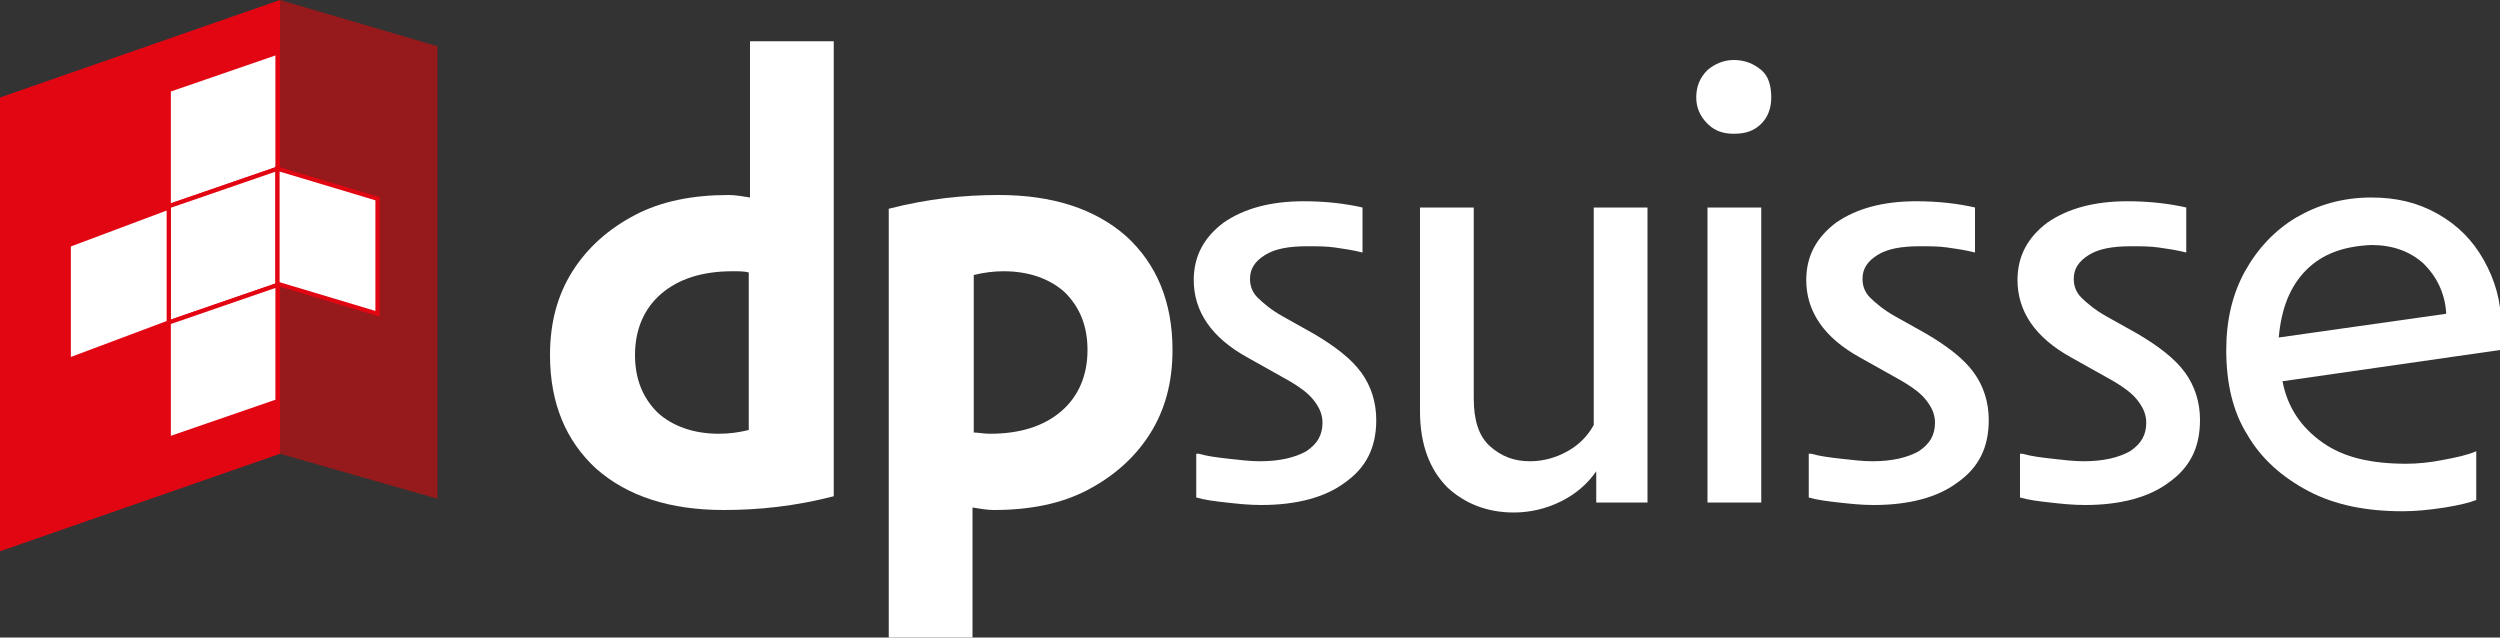
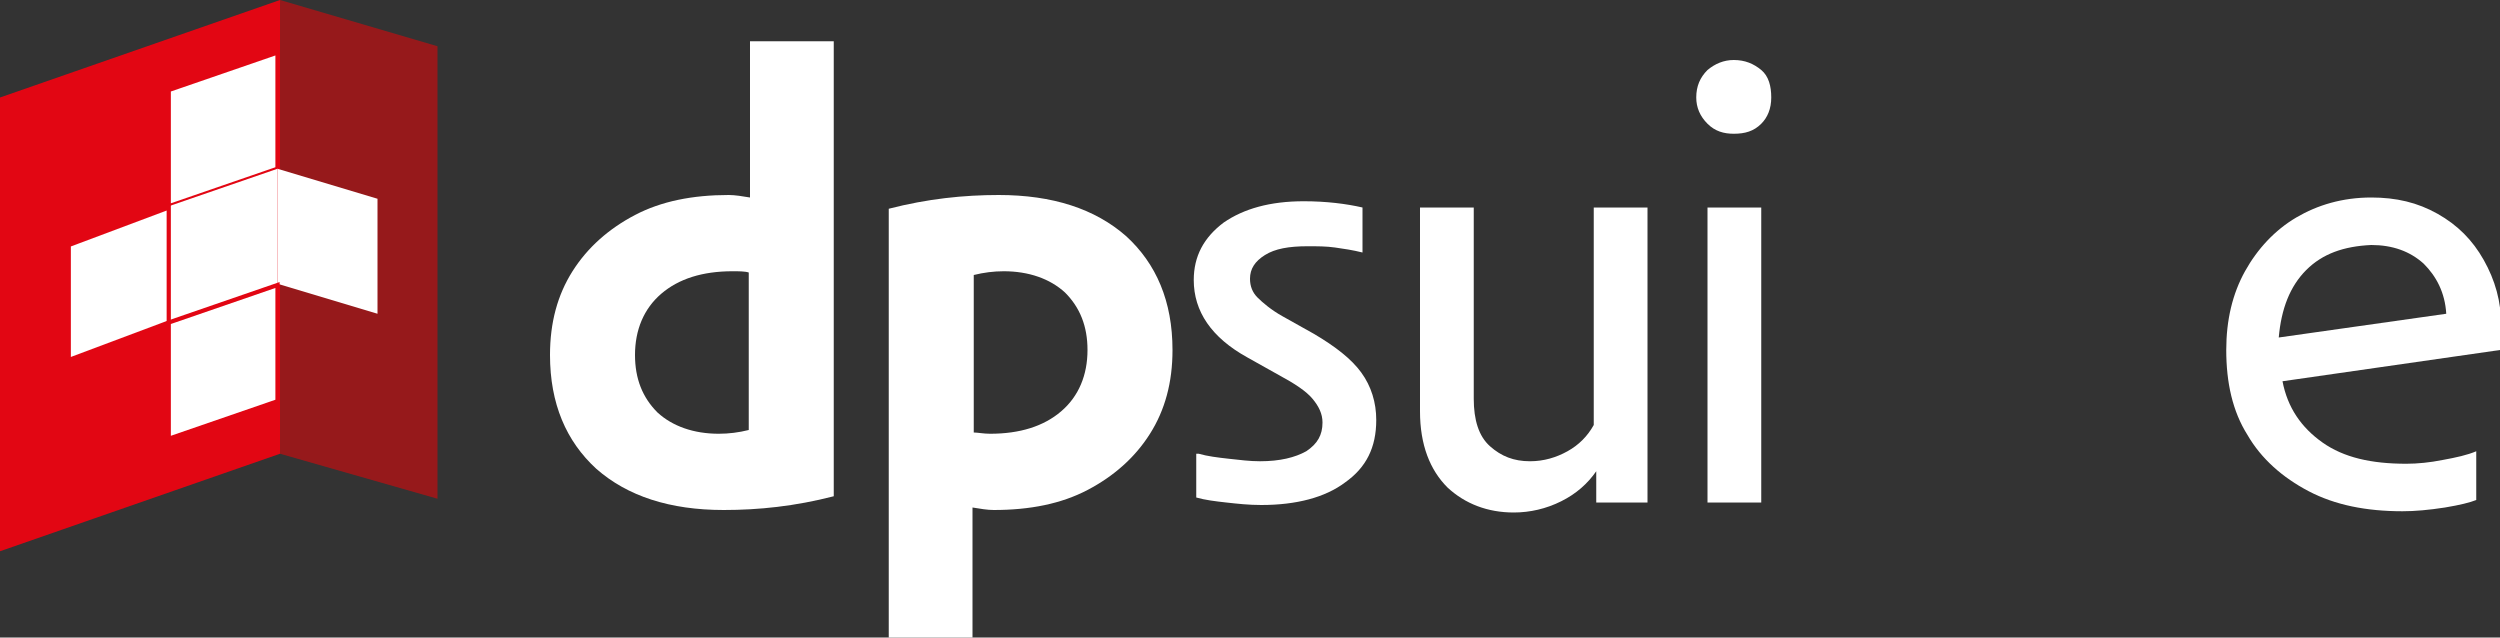
<svg xmlns="http://www.w3.org/2000/svg" version="1.0" id="Livello_1" x="0px" y="0px" viewBox="0 0 200 51" style="enable-background:new 0 0 200 51;" xml:space="preserve">
  <rect x="0" y="0" width="200" height="51" fill="#333333" stroke="none" />
  <style type="text/css">
	.st0{fill:#FFFFFF;}
	.st1{fill:#96191B;}
	.st2{fill:#E20613;}
	.st3{fill:none;stroke:#E20613;stroke-width:0.337;}
</style>
  <g>
    <g>
      <path class="st0" d="M66.7,39.7c-3.1,0.8-6,1.1-8.8,1.1c-4.3,0-7.7-1.1-10.2-3.3c-2.4-2.2-3.7-5.2-3.7-9.1c0-2.6,0.6-4.8,1.8-6.7    c1.2-1.9,2.9-3.4,5-4.5c2.1-1.1,4.6-1.6,7.5-1.6c0.5,0,1.1,0.1,1.7,0.2V3.3h6.7V39.7z M58.6,21.7c-2.4,0-4.3,0.6-5.7,1.8    c-1.4,1.2-2.1,2.9-2.1,4.9c0,1.9,0.6,3.4,1.8,4.6c1.2,1.1,2.9,1.7,4.9,1.7c0.8,0,1.6-0.1,2.4-0.3V21.8    C59.6,21.7,59.1,21.7,58.6,21.7z" />
      <path class="st0" d="M71.1,16.7c3.1-0.8,6-1.1,8.8-1.1c4.3,0,7.7,1.1,10.2,3.3c2.4,2.2,3.7,5.2,3.7,9.1c0,2.6-0.6,4.8-1.8,6.7    c-1.2,1.9-2.9,3.4-5,4.5c-2.1,1.1-4.6,1.6-7.5,1.6c-0.5,0-1.1-0.1-1.7-0.2V51h-6.7V16.7z M79.2,34.7c2.4,0,4.3-0.6,5.7-1.8    c1.4-1.2,2.1-2.9,2.1-4.9c0-1.9-0.6-3.4-1.8-4.6c-1.2-1.1-2.9-1.7-4.9-1.7c-0.8,0-1.6,0.1-2.4,0.3v12.6    C78.2,34.6,78.7,34.7,79.2,34.7z" />
    </g>
    <g>
      <path class="st0" d="M95.9,36.3c0.7,0.2,1.5,0.3,2.4,0.4c0.9,0.1,1.7,0.2,2.5,0.2c1.6,0,2.8-0.3,3.7-0.8c0.9-0.6,1.3-1.3,1.3-2.3    c0-0.7-0.3-1.3-0.8-1.9c-0.5-0.6-1.4-1.2-2.7-1.9l-2.5-1.4c-2.9-1.6-4.3-3.7-4.3-6.2c0-1.9,0.8-3.4,2.4-4.6    c1.6-1.1,3.7-1.7,6.4-1.7c1.8,0,3.4,0.2,4.7,0.5v3.6c-0.8-0.2-1.5-0.3-2.2-0.4c-0.7-0.1-1.4-0.1-2.2-0.1c-1.5,0-2.6,0.2-3.4,0.7    c-0.8,0.5-1.2,1.1-1.2,1.9c0,0.6,0.2,1.1,0.6,1.5c0.4,0.4,1.1,1,2,1.5l2.5,1.4c1.7,1,3,2,3.8,3.1c0.8,1.1,1.2,2.4,1.2,3.8    c0,2.2-0.8,3.8-2.5,5c-1.6,1.2-3.9,1.8-6.7,1.8c-1,0-1.9-0.1-2.8-0.2c-0.9-0.1-1.7-0.2-2.4-0.4V36.3z" />
      <path class="st0" d="M131.8,40.2h-4.1v-2.5c-0.7,1-1.6,1.8-2.8,2.4c-1.2,0.6-2.5,0.9-3.8,0.9c-2.1,0-3.9-0.7-5.3-2    c-1.4-1.4-2.2-3.4-2.2-6.1V16.6h4.3v15.3c0,1.7,0.4,3,1.3,3.8c0.9,0.8,1.9,1.2,3.2,1.2c1.1,0,2.1-0.3,3-0.8    c0.9-0.5,1.6-1.2,2.1-2.1V16.6h4.3V40.2z" />
      <path class="st0" d="M136.6,9.9c-0.6-0.6-0.9-1.3-0.9-2.1c0-0.9,0.3-1.6,0.9-2.2c0.6-0.5,1.3-0.8,2.1-0.8c0.9,0,1.6,0.3,2.2,0.8    c0.6,0.5,0.8,1.3,0.8,2.2c0,0.9-0.3,1.6-0.8,2.1c-0.6,0.6-1.3,0.8-2.2,0.8C137.9,10.7,137.2,10.5,136.6,9.9z M136.6,16.6h4.3v23.6    h-4.3V16.6z" />
-       <path class="st0" d="M144.9,36.3c0.7,0.2,1.5,0.3,2.4,0.4c0.9,0.1,1.7,0.2,2.5,0.2c1.6,0,2.8-0.3,3.7-0.8c0.9-0.6,1.3-1.3,1.3-2.3    c0-0.7-0.3-1.3-0.8-1.9c-0.5-0.6-1.4-1.2-2.7-1.9l-2.5-1.4c-2.9-1.6-4.3-3.7-4.3-6.2c0-1.9,0.8-3.4,2.4-4.6    c1.6-1.1,3.7-1.7,6.4-1.7c1.8,0,3.4,0.2,4.7,0.5v3.6c-0.8-0.2-1.5-0.3-2.2-0.4c-0.7-0.1-1.4-0.1-2.2-0.1c-1.5,0-2.6,0.2-3.4,0.7    c-0.8,0.5-1.2,1.1-1.2,1.9c0,0.6,0.2,1.1,0.6,1.5c0.4,0.4,1.1,1,2,1.5l2.5,1.4c1.7,1,3,2,3.8,3.1c0.8,1.1,1.2,2.4,1.2,3.8    c0,2.2-0.8,3.8-2.5,5c-1.6,1.2-3.9,1.8-6.7,1.8c-1,0-1.9-0.1-2.8-0.2c-0.9-0.1-1.7-0.2-2.4-0.4V36.3z" />
-       <path class="st0" d="M161.8,36.3c0.7,0.2,1.5,0.3,2.4,0.4c0.9,0.1,1.7,0.2,2.5,0.2c1.6,0,2.8-0.3,3.7-0.8c0.9-0.6,1.3-1.3,1.3-2.3    c0-0.7-0.3-1.3-0.8-1.9c-0.5-0.6-1.4-1.2-2.7-1.9l-2.5-1.4c-2.9-1.6-4.3-3.7-4.3-6.2c0-1.9,0.8-3.4,2.4-4.6    c1.6-1.1,3.7-1.7,6.4-1.7c1.8,0,3.4,0.2,4.7,0.5v3.6c-0.8-0.2-1.5-0.3-2.2-0.4c-0.7-0.1-1.4-0.1-2.2-0.1c-1.5,0-2.6,0.2-3.4,0.7    c-0.8,0.5-1.2,1.1-1.2,1.9c0,0.6,0.2,1.1,0.6,1.5c0.4,0.4,1.1,1,2,1.5l2.5,1.4c1.7,1,3,2,3.8,3.1c0.8,1.1,1.2,2.4,1.2,3.8    c0,2.2-0.8,3.8-2.5,5c-1.6,1.2-3.9,1.8-6.7,1.8c-1,0-1.9-0.1-2.8-0.2c-0.9-0.1-1.7-0.2-2.4-0.4V36.3z" />
      <path class="st0" d="M192.2,40.9c-2.9,0-5.4-0.5-7.5-1.6c-2.1-1.1-3.8-2.6-4.9-4.5c-1.2-1.9-1.7-4.2-1.7-6.8    c0-2.4,0.5-4.5,1.5-6.3c1-1.8,2.4-3.3,4.1-4.3c1.7-1,3.7-1.6,6-1.6c2,0,3.7,0.4,5.3,1.3c1.6,0.9,2.8,2.1,3.7,3.7    c0.9,1.6,1.4,3.3,1.4,5.3c0,0.3,0,0.7,0,1.1c0,0.4,0,0.6-0.1,0.8l-17.4,2.5c0.4,2.1,1.5,3.7,3.2,4.9c1.7,1.2,3.9,1.7,6.7,1.7    c0.9,0,1.9-0.1,2.9-0.3c1.1-0.2,2-0.4,2.7-0.7V40c-0.5,0.2-1.3,0.4-2.5,0.6C194.3,40.8,193.2,40.9,192.2,40.9z M184.5,21.6    c-1.3,1.3-2,3.1-2.2,5.4l13.4-1.9c-0.1-1.7-0.8-3-1.8-4c-1.1-1-2.5-1.5-4.2-1.5C187.5,19.7,185.8,20.3,184.5,21.6z" />
    </g>
    <polygon class="st1" points="22.4,0 22.4,36.3 35,39.9 35,3.7 22.4,0  " />
    <polygon class="st2" points="0,7.8 0,44.1 22.4,36.3 22.4,0 0,7.8  " />
    <polygon class="st0" points="13.5,7.2 13.5,16.5 22.2,13.5 22.2,4.2 13.5,7.2  " />
    <polygon class="st3" points="13.5,7.2 13.5,16.5 22.2,13.5 22.2,4.2 13.5,7.2  " />
    <polygon class="st0" points="13.5,16.5 13.5,25.8 22.2,22.8 22.2,13.5 13.5,16.5  " />
-     <polygon class="st3" points="13.5,16.5 13.5,25.8 22.2,22.8 22.2,13.5 13.5,16.5  " />
    <polygon class="st0" points="22.2,13.5 22.2,22.7 30.2,25.1 30.2,15.9 22.2,13.5  " />
-     <polygon class="st3" points="22.2,13.5 22.2,22.7 30.2,25.1 30.2,15.9 22.2,13.5  " />
    <polygon class="st0" points="5.5,19.6 5.5,28.8 13.5,25.8 13.5,16.6 5.5,19.6  " />
    <polygon class="st3" points="5.5,19.6 5.5,28.8 13.5,25.8 13.5,16.6 5.5,19.6  " />
    <polygon class="st0" points="13.5,25.8 13.5,35.1 22.2,32.1 22.2,22.8 13.5,25.8  " />
    <polygon class="st3" points="13.5,25.8 13.5,35.1 22.2,32.1 22.2,22.8 13.5,25.8  " />
  </g>
</svg>